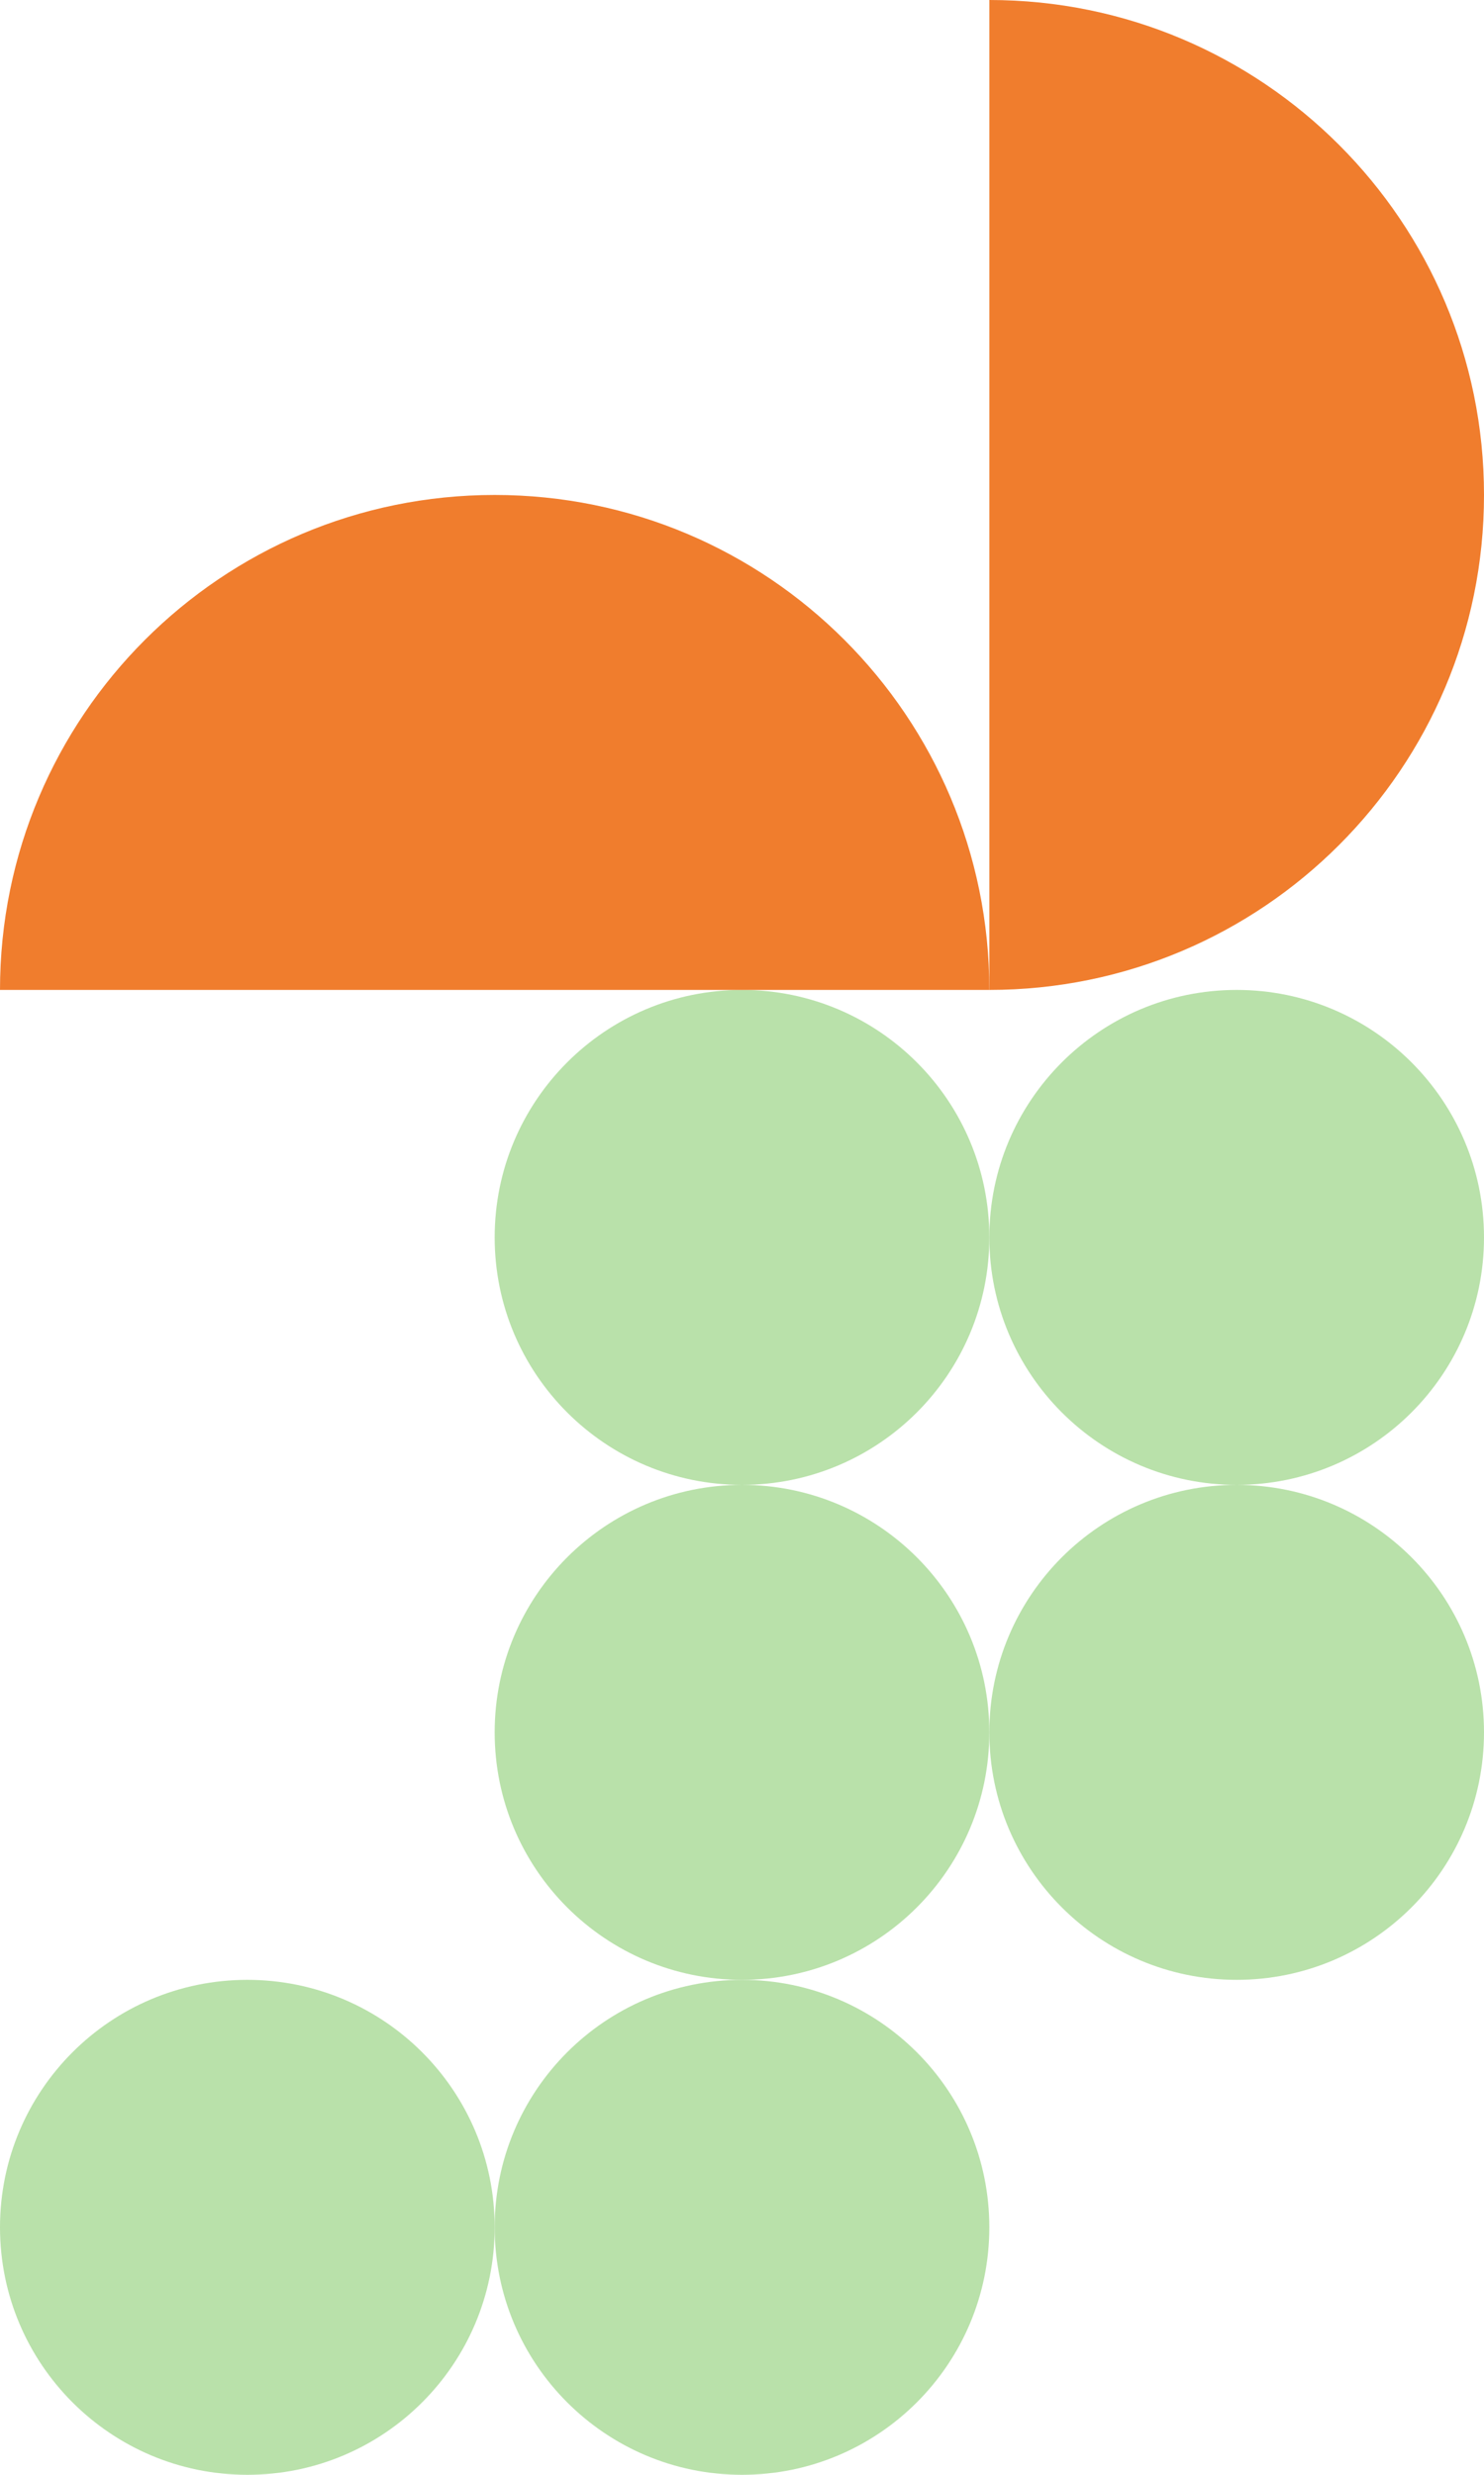
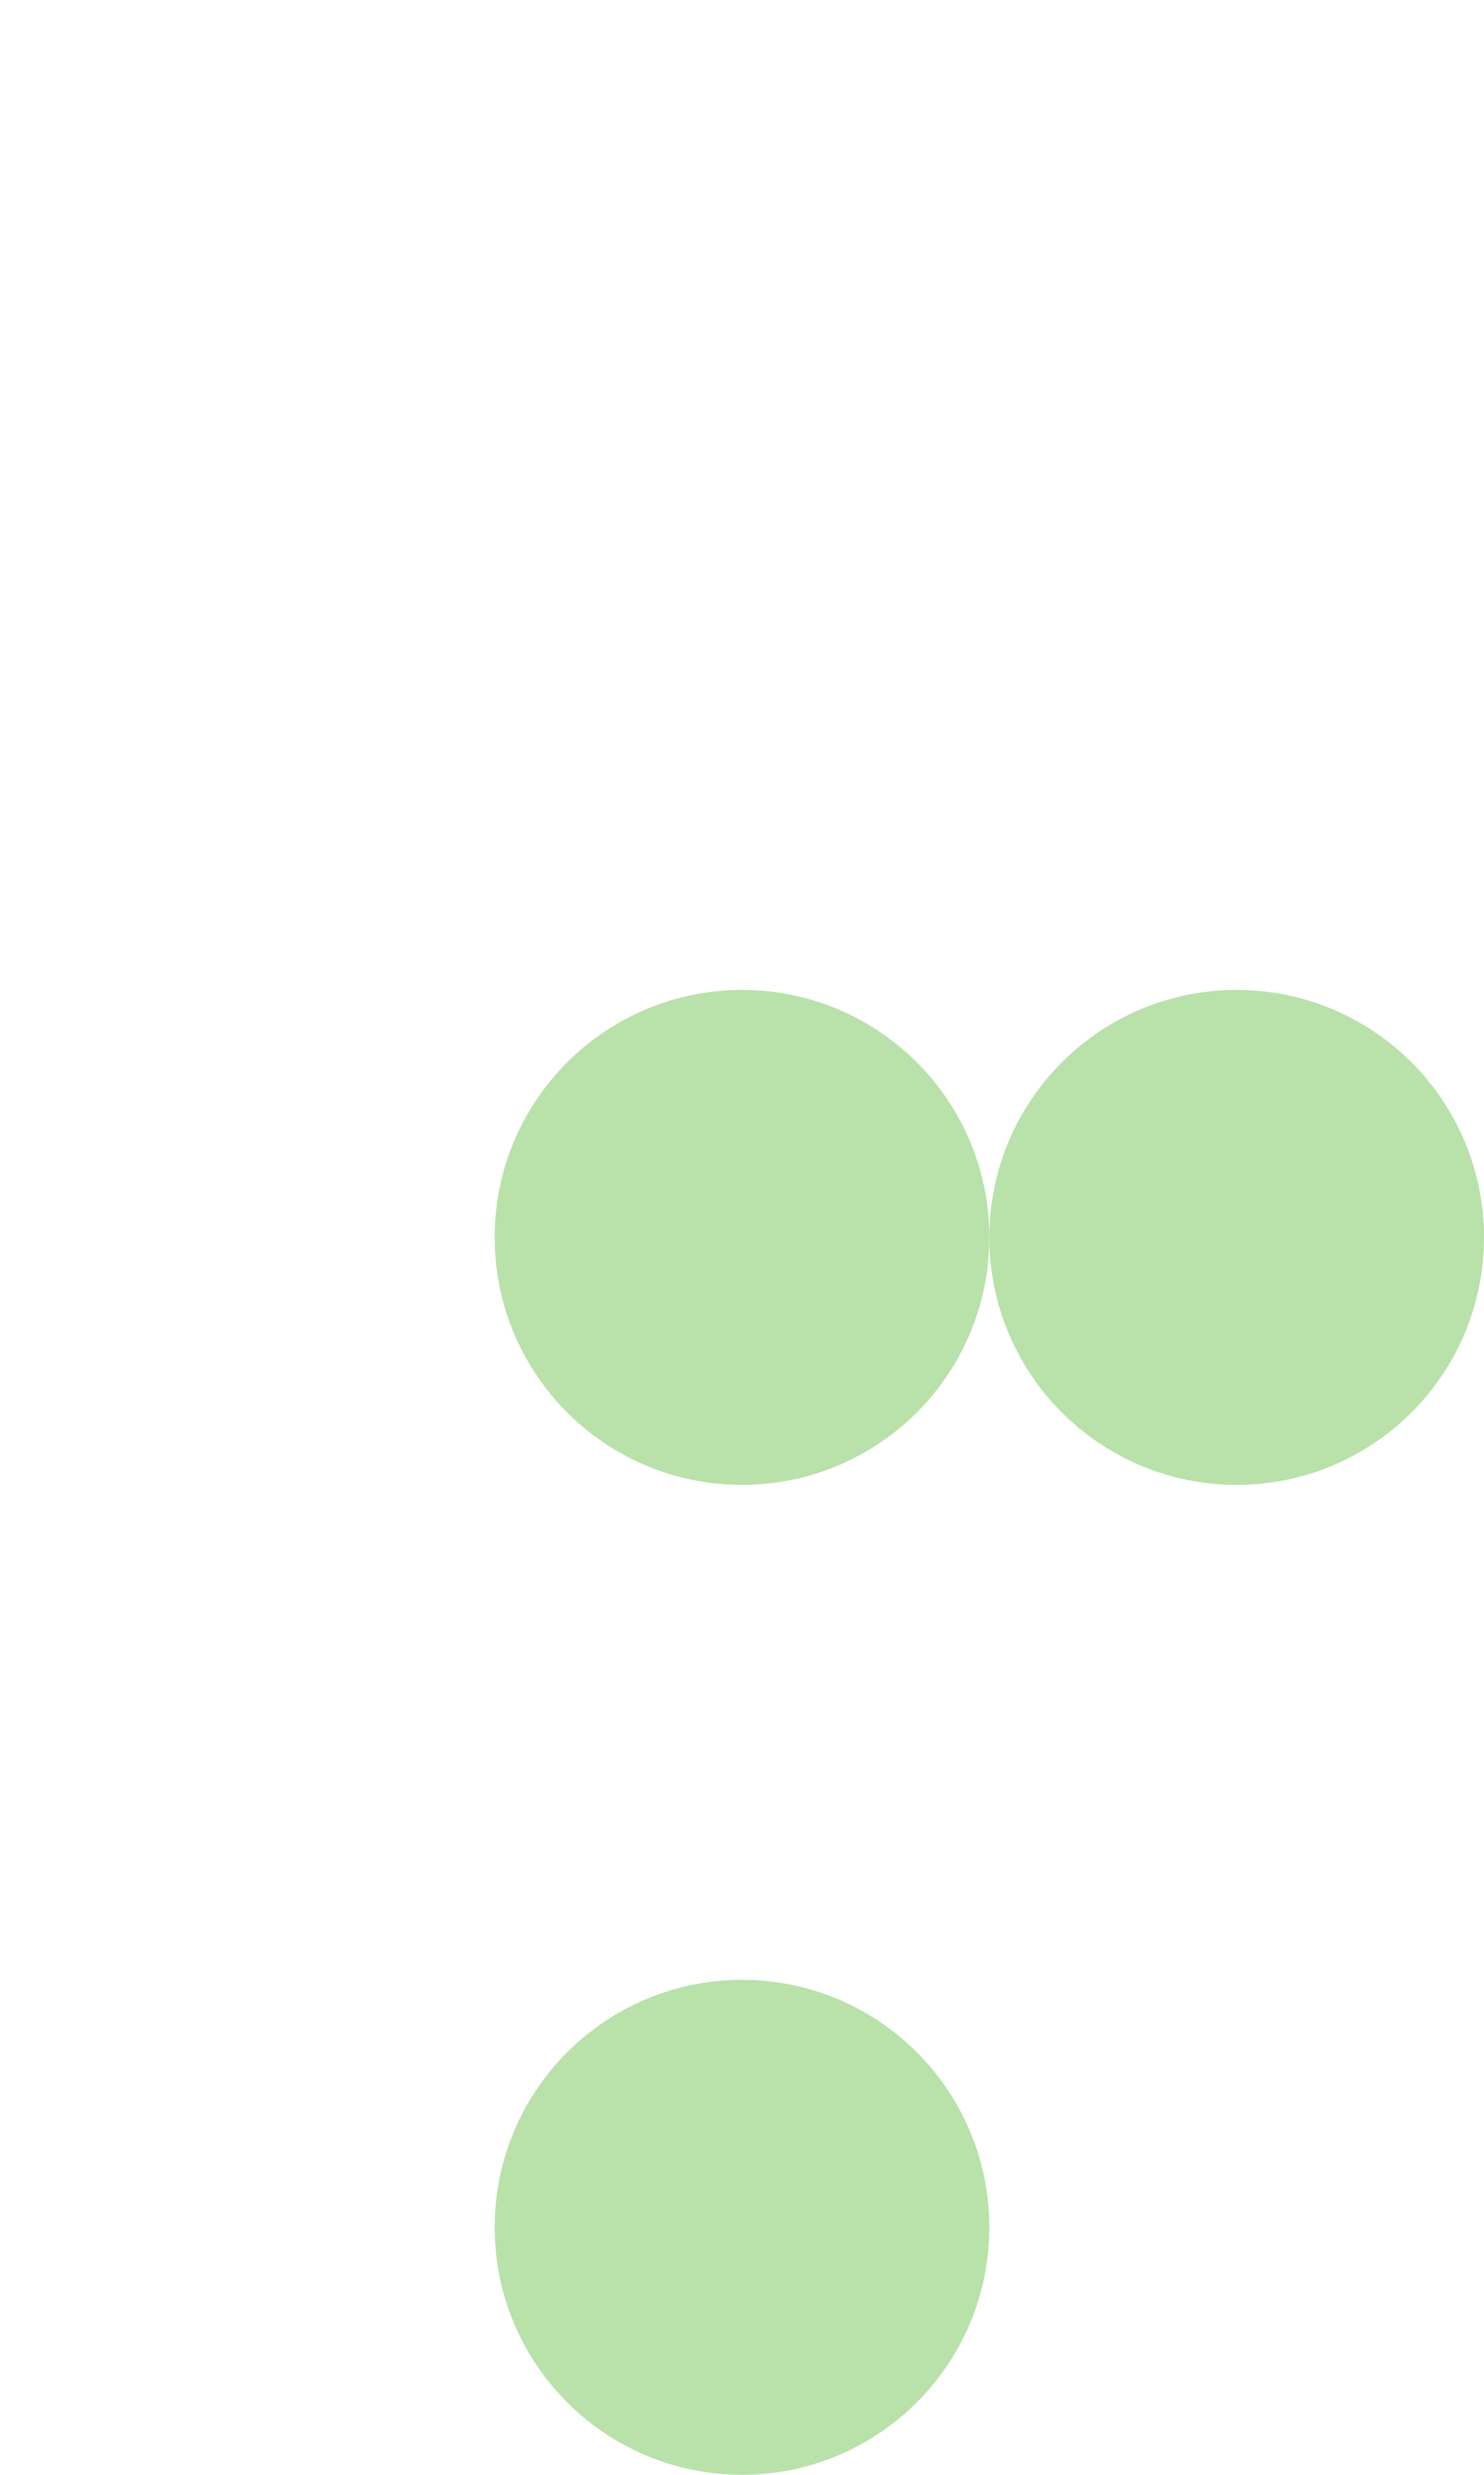
<svg xmlns="http://www.w3.org/2000/svg" width="180" height="300" viewBox="0 0 180 300" fill="none">
  <path d="M90 180C106.569 180 120 166.568 120 150C120 133.431 106.569 120 90 120C73.431 120 60 133.431 60 150C60 166.568 73.431 180 90 180Z" fill="#B9E1AA" />
-   <path d="M90 240C106.569 240 120 226.568 120 210C120 193.431 106.569 180 90 180C73.431 180 60 193.431 60 210C60 226.568 73.431 240 90 240Z" fill="#B9E1AA" />
  <path d="M150 180C166.569 180 180 166.568 180 150C180 133.431 166.569 120 150 120C133.432 120 120 133.431 120 150C120 166.568 133.432 180 150 180Z" fill="#B9E1AA" />
-   <path d="M150 240C166.569 240 180 226.568 180 210C180 193.431 166.569 180 150 180C133.432 180 120 193.431 120 210C120 226.568 133.432 240 150 240Z" fill="#B9E1AA" />
  <path d="M90 300C106.569 300 120 286.568 120 270C120 253.431 106.569 240 90 240C73.431 240 60 253.431 60 270C60 286.568 73.431 300 90 300Z" fill="#B9E1AA" />
-   <path d="M30 300C46.569 300 60 286.568 60 270C60 253.431 46.569 240 30 240C13.431 240 0 253.431 0 270C0 286.568 13.431 300 30 300Z" fill="#B9E1AA" />
-   <path d="M120.001 120H0C0 86.86 26.86 60 60 60C93.14 60 120.001 86.86 120.001 120Z" fill="#F07D2D" />
-   <path d="M120 120V0C153.14 0 180 26.86 180 60C180 93.14 153.14 120 120 120Z" fill="#F07D2D" />
</svg>